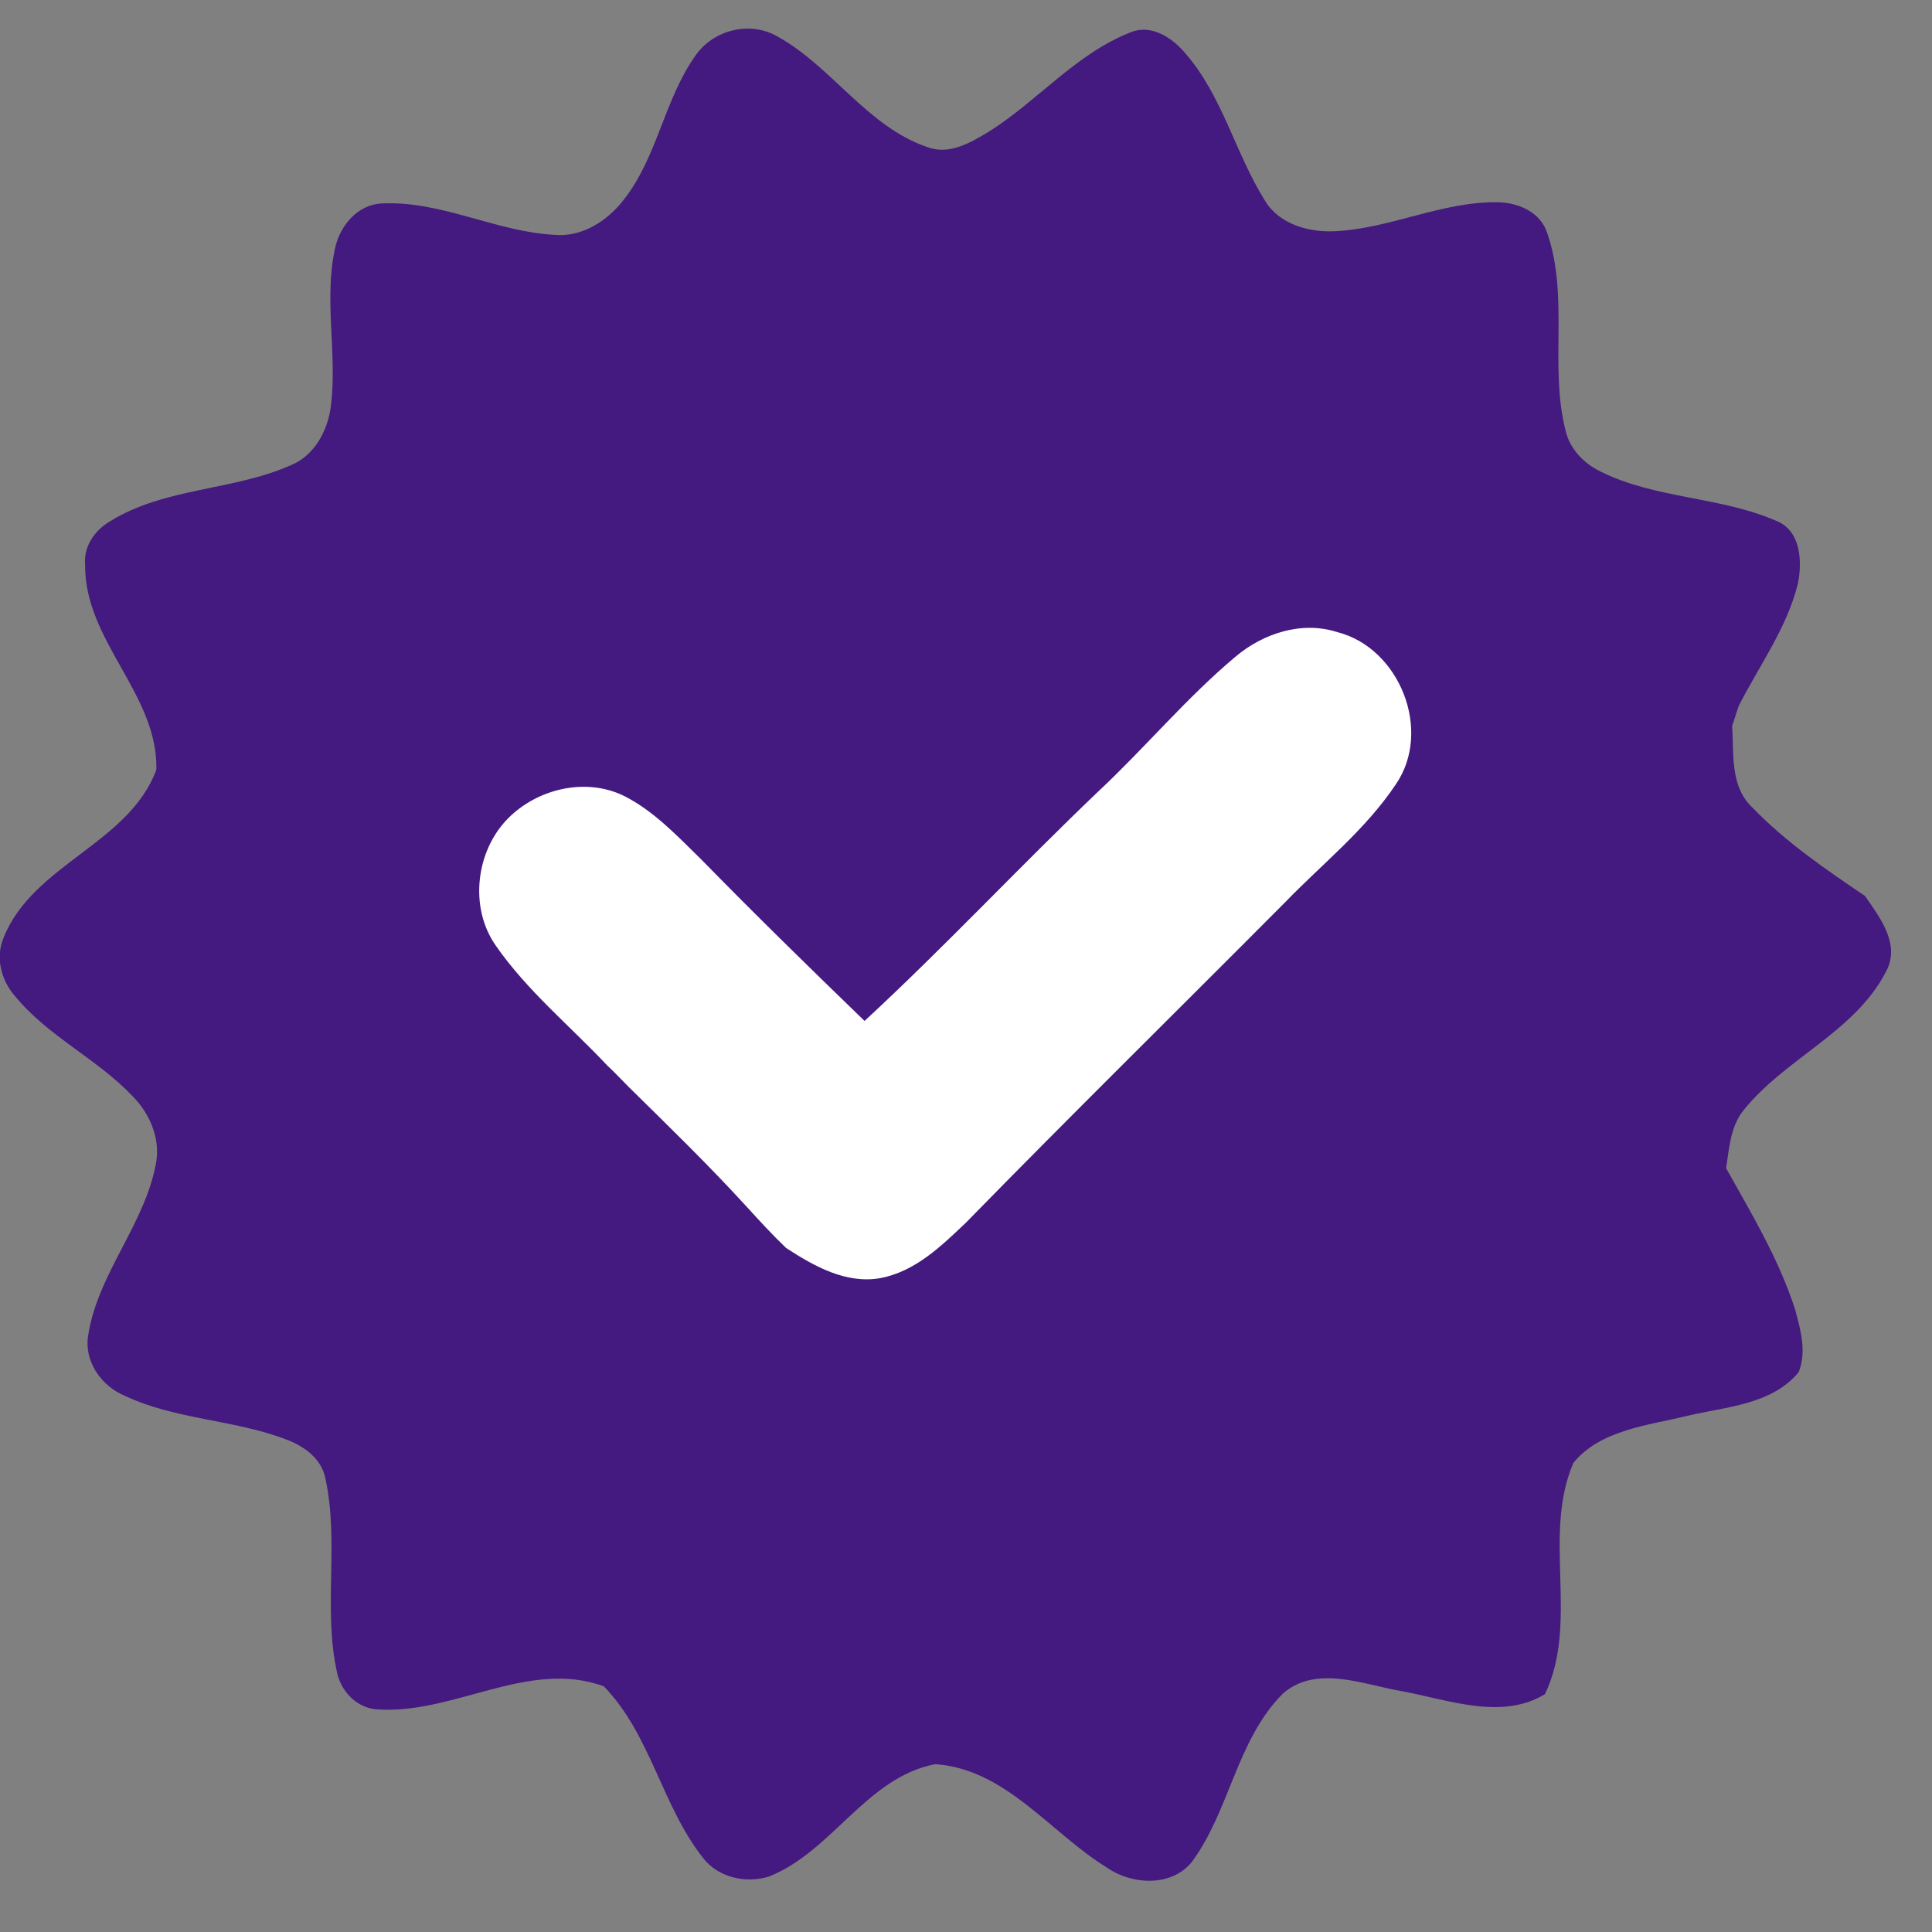
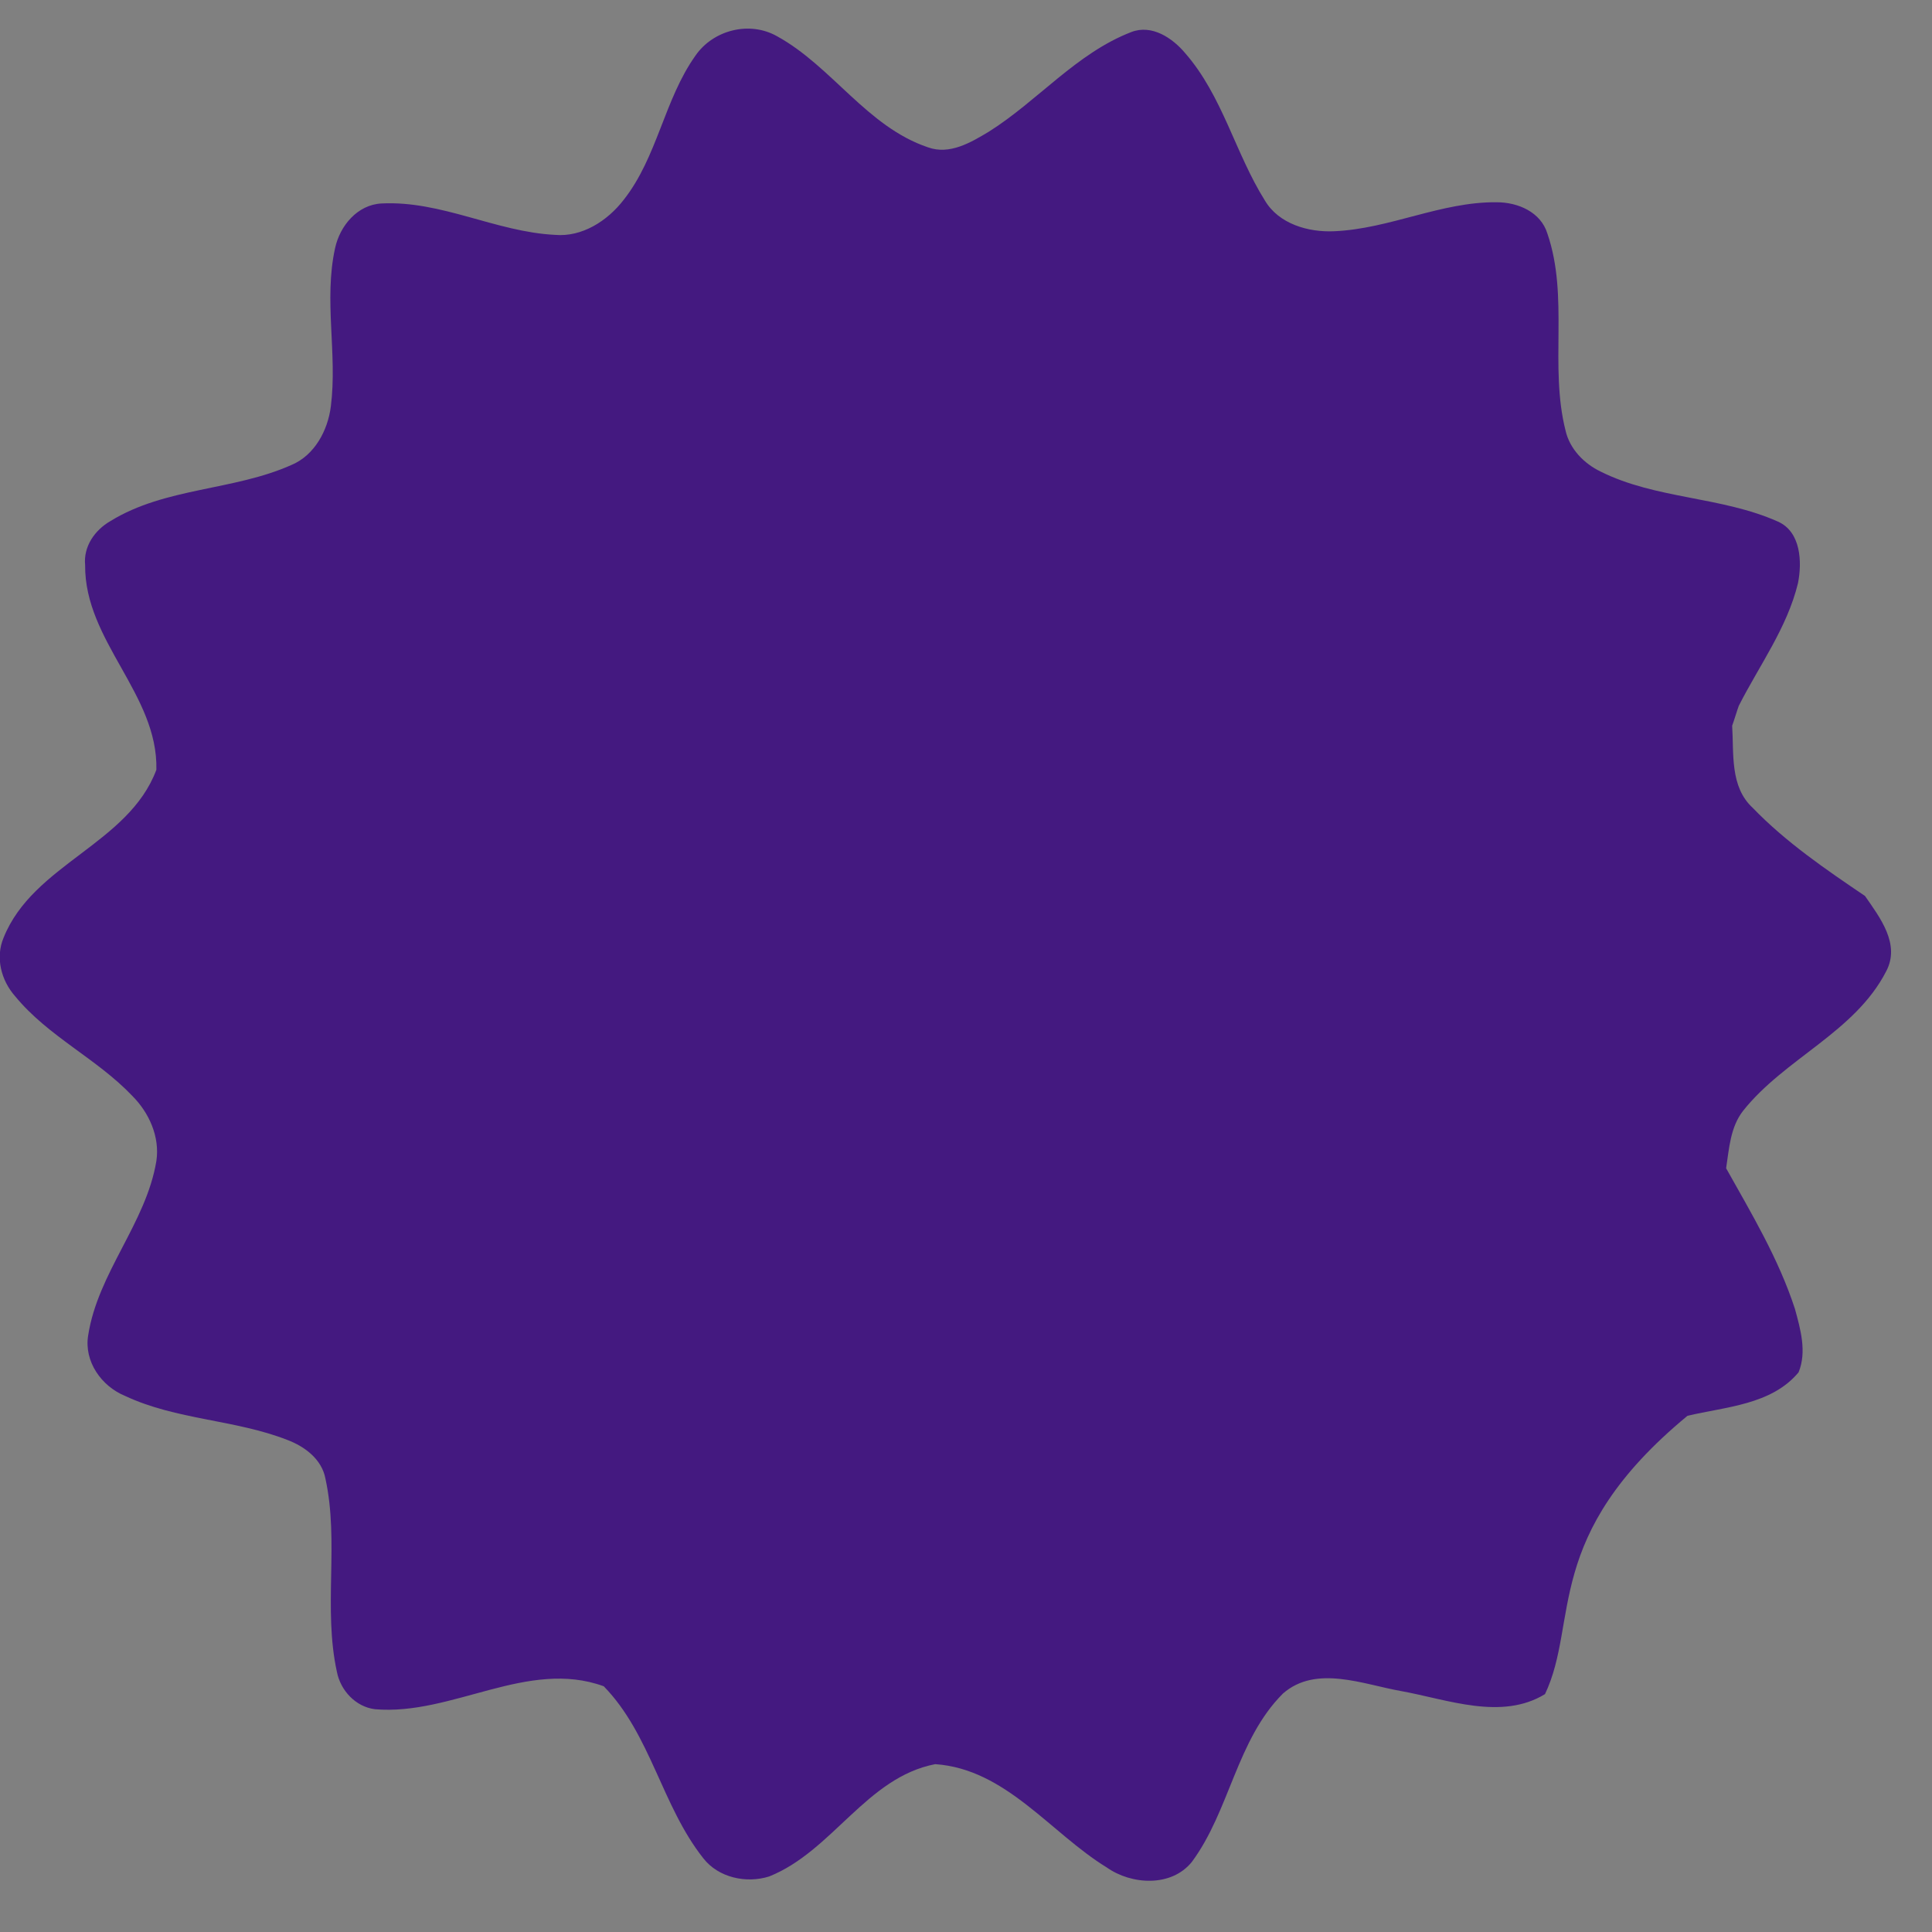
<svg xmlns="http://www.w3.org/2000/svg" width="32" height="32" viewBox="0 0 32 32" fill="none">
  <rect x="0" y="0" width="32" height="32" fill="#808080" stroke="none" />
-   <path d="M31.24 16.09C30.72 17.1 29.56 17.53 28.87 18.4C28.66 18.67 28.64 19.02 28.59 19.35C29.01 20.1 29.46 20.85 29.73 21.68C29.82 22.01 29.93 22.39 29.79 22.73C29.34 23.27 28.58 23.3 27.95 23.45C27.3 23.61 26.51 23.68 26.06 24.23C25.54 25.44 26.16 26.86 25.59 28.06C24.87 28.5 23.98 28.15 23.21 28.01C22.58 27.9 21.8 27.57 21.25 28.05C20.48 28.82 20.37 29.99 19.74 30.84C19.4 31.26 18.74 31.22 18.33 30.93C17.4 30.36 16.66 29.3 15.49 29.22C14.35 29.44 13.79 30.66 12.74 31.08C12.36 31.2 11.9 31.1 11.65 30.78C10.96 29.91 10.78 28.73 10 27.93C8.74 27.47 7.49 28.42 6.21 28.31C5.89 28.27 5.64 28 5.58 27.69C5.35 26.64 5.62 25.54 5.39 24.49C5.33 24.17 5.05 23.96 4.76 23.85C3.89 23.51 2.92 23.52 2.07 23.12C1.68 22.96 1.39 22.55 1.46 22.12C1.62 21.08 2.42 20.26 2.59 19.23C2.65 18.83 2.47 18.43 2.19 18.15C1.6 17.53 0.8 17.17 0.25 16.5C0.02 16.24 -0.08 15.86 0.06 15.53C0.55 14.31 2.13 13.98 2.59 12.75C2.62 11.5 1.4 10.62 1.41 9.36C1.38 9.05 1.57 8.78 1.83 8.63C2.74 8.07 3.87 8.13 4.83 7.7C5.21 7.54 5.43 7.13 5.48 6.73C5.59 5.86 5.36 4.97 5.55 4.11C5.63 3.74 5.92 3.39 6.32 3.37C7.31 3.32 8.21 3.84 9.19 3.89C9.64 3.93 10.06 3.66 10.33 3.31C10.89 2.6 11 1.65 11.52 0.92C11.81 0.5 12.41 0.34 12.87 0.6C13.78 1.1 14.36 2.1 15.37 2.44C15.73 2.57 16.08 2.36 16.38 2.18C17.19 1.67 17.83 0.88 18.74 0.53C19.08 0.4 19.42 0.63 19.63 0.88C20.25 1.59 20.46 2.54 20.95 3.32C21.18 3.71 21.67 3.85 22.1 3.83C23.02 3.79 23.87 3.34 24.79 3.35C25.14 3.35 25.52 3.51 25.63 3.87C25.99 4.92 25.66 6.06 25.93 7.13C26 7.44 26.24 7.68 26.51 7.81C27.43 8.27 28.51 8.22 29.45 8.64C29.83 8.81 29.85 9.31 29.78 9.66C29.6 10.4 29.14 11.02 28.8 11.69C28.77 11.77 28.72 11.94 28.69 12.02C28.72 12.48 28.65 13.03 29.03 13.38C29.58 13.95 30.24 14.4 30.89 14.84C31.14 15.2 31.48 15.64 31.24 16.09Z" fill="#441980" />
-   <path d="M20.46 10.88C20.92 10.49 21.56 10.28 22.15 10.47C23.18 10.73 23.73 12.1 23.12 12.99C22.62 13.74 21.91 14.3 21.29 14.94C19.53 16.71 17.75 18.46 16 20.25C15.59 20.64 15.16 21.06 14.58 21.17C14.01 21.27 13.48 20.97 13.02 20.67C12.79 20.45 12.58 20.22 12.37 19.99C11.74 19.3 11.07 18.65 10.41 18C10.29 17.88 10.18 17.76 10.06 17.65C9.44 16.99 8.73 16.41 8.21 15.66C7.77 15.03 7.88 14.1 8.41 13.56C8.89 13.07 9.69 12.87 10.33 13.18C10.83 13.43 11.22 13.85 11.61 14.23C12.5 15.14 13.41 16.03 14.32 16.91C15.65 15.68 16.88 14.36 18.19 13.11C18.97 12.38 19.65 11.56 20.46 10.88Z" fill="white" />
+   <path d="M31.24 16.09C30.72 17.1 29.56 17.53 28.87 18.4C28.66 18.67 28.64 19.02 28.59 19.35C29.01 20.1 29.46 20.85 29.73 21.68C29.82 22.01 29.93 22.39 29.79 22.73C29.34 23.27 28.58 23.3 27.95 23.45C25.54 25.44 26.16 26.86 25.59 28.06C24.87 28.5 23.98 28.15 23.21 28.01C22.58 27.9 21.8 27.57 21.25 28.05C20.48 28.82 20.37 29.99 19.74 30.84C19.4 31.26 18.74 31.22 18.33 30.93C17.4 30.36 16.66 29.3 15.49 29.22C14.35 29.44 13.79 30.66 12.74 31.08C12.36 31.2 11.9 31.1 11.65 30.78C10.96 29.91 10.78 28.73 10 27.93C8.74 27.47 7.49 28.42 6.21 28.31C5.89 28.27 5.64 28 5.58 27.69C5.35 26.64 5.62 25.54 5.39 24.49C5.33 24.17 5.05 23.96 4.76 23.85C3.89 23.51 2.92 23.52 2.07 23.12C1.68 22.96 1.39 22.55 1.46 22.12C1.62 21.08 2.42 20.26 2.59 19.23C2.65 18.83 2.47 18.43 2.19 18.15C1.6 17.53 0.8 17.17 0.25 16.5C0.02 16.24 -0.08 15.86 0.06 15.53C0.55 14.31 2.13 13.98 2.59 12.75C2.62 11.5 1.4 10.62 1.41 9.36C1.38 9.05 1.57 8.78 1.83 8.63C2.74 8.07 3.87 8.13 4.83 7.7C5.21 7.54 5.43 7.13 5.48 6.73C5.59 5.86 5.36 4.97 5.55 4.11C5.63 3.74 5.92 3.39 6.32 3.37C7.31 3.32 8.21 3.84 9.19 3.89C9.64 3.93 10.06 3.66 10.33 3.31C10.89 2.6 11 1.65 11.52 0.92C11.81 0.5 12.41 0.34 12.87 0.6C13.78 1.1 14.36 2.1 15.37 2.44C15.73 2.57 16.08 2.36 16.38 2.18C17.19 1.67 17.83 0.88 18.74 0.53C19.08 0.4 19.42 0.63 19.63 0.88C20.25 1.59 20.46 2.54 20.95 3.32C21.18 3.71 21.67 3.85 22.1 3.83C23.02 3.79 23.87 3.34 24.79 3.35C25.14 3.35 25.52 3.51 25.63 3.87C25.99 4.92 25.66 6.06 25.93 7.13C26 7.44 26.24 7.68 26.51 7.81C27.43 8.27 28.51 8.22 29.45 8.64C29.83 8.81 29.85 9.31 29.78 9.66C29.6 10.4 29.14 11.02 28.8 11.69C28.77 11.77 28.72 11.94 28.69 12.02C28.72 12.48 28.65 13.03 29.03 13.38C29.58 13.95 30.24 14.4 30.89 14.84C31.14 15.2 31.48 15.64 31.24 16.09Z" fill="#441980" />
</svg>